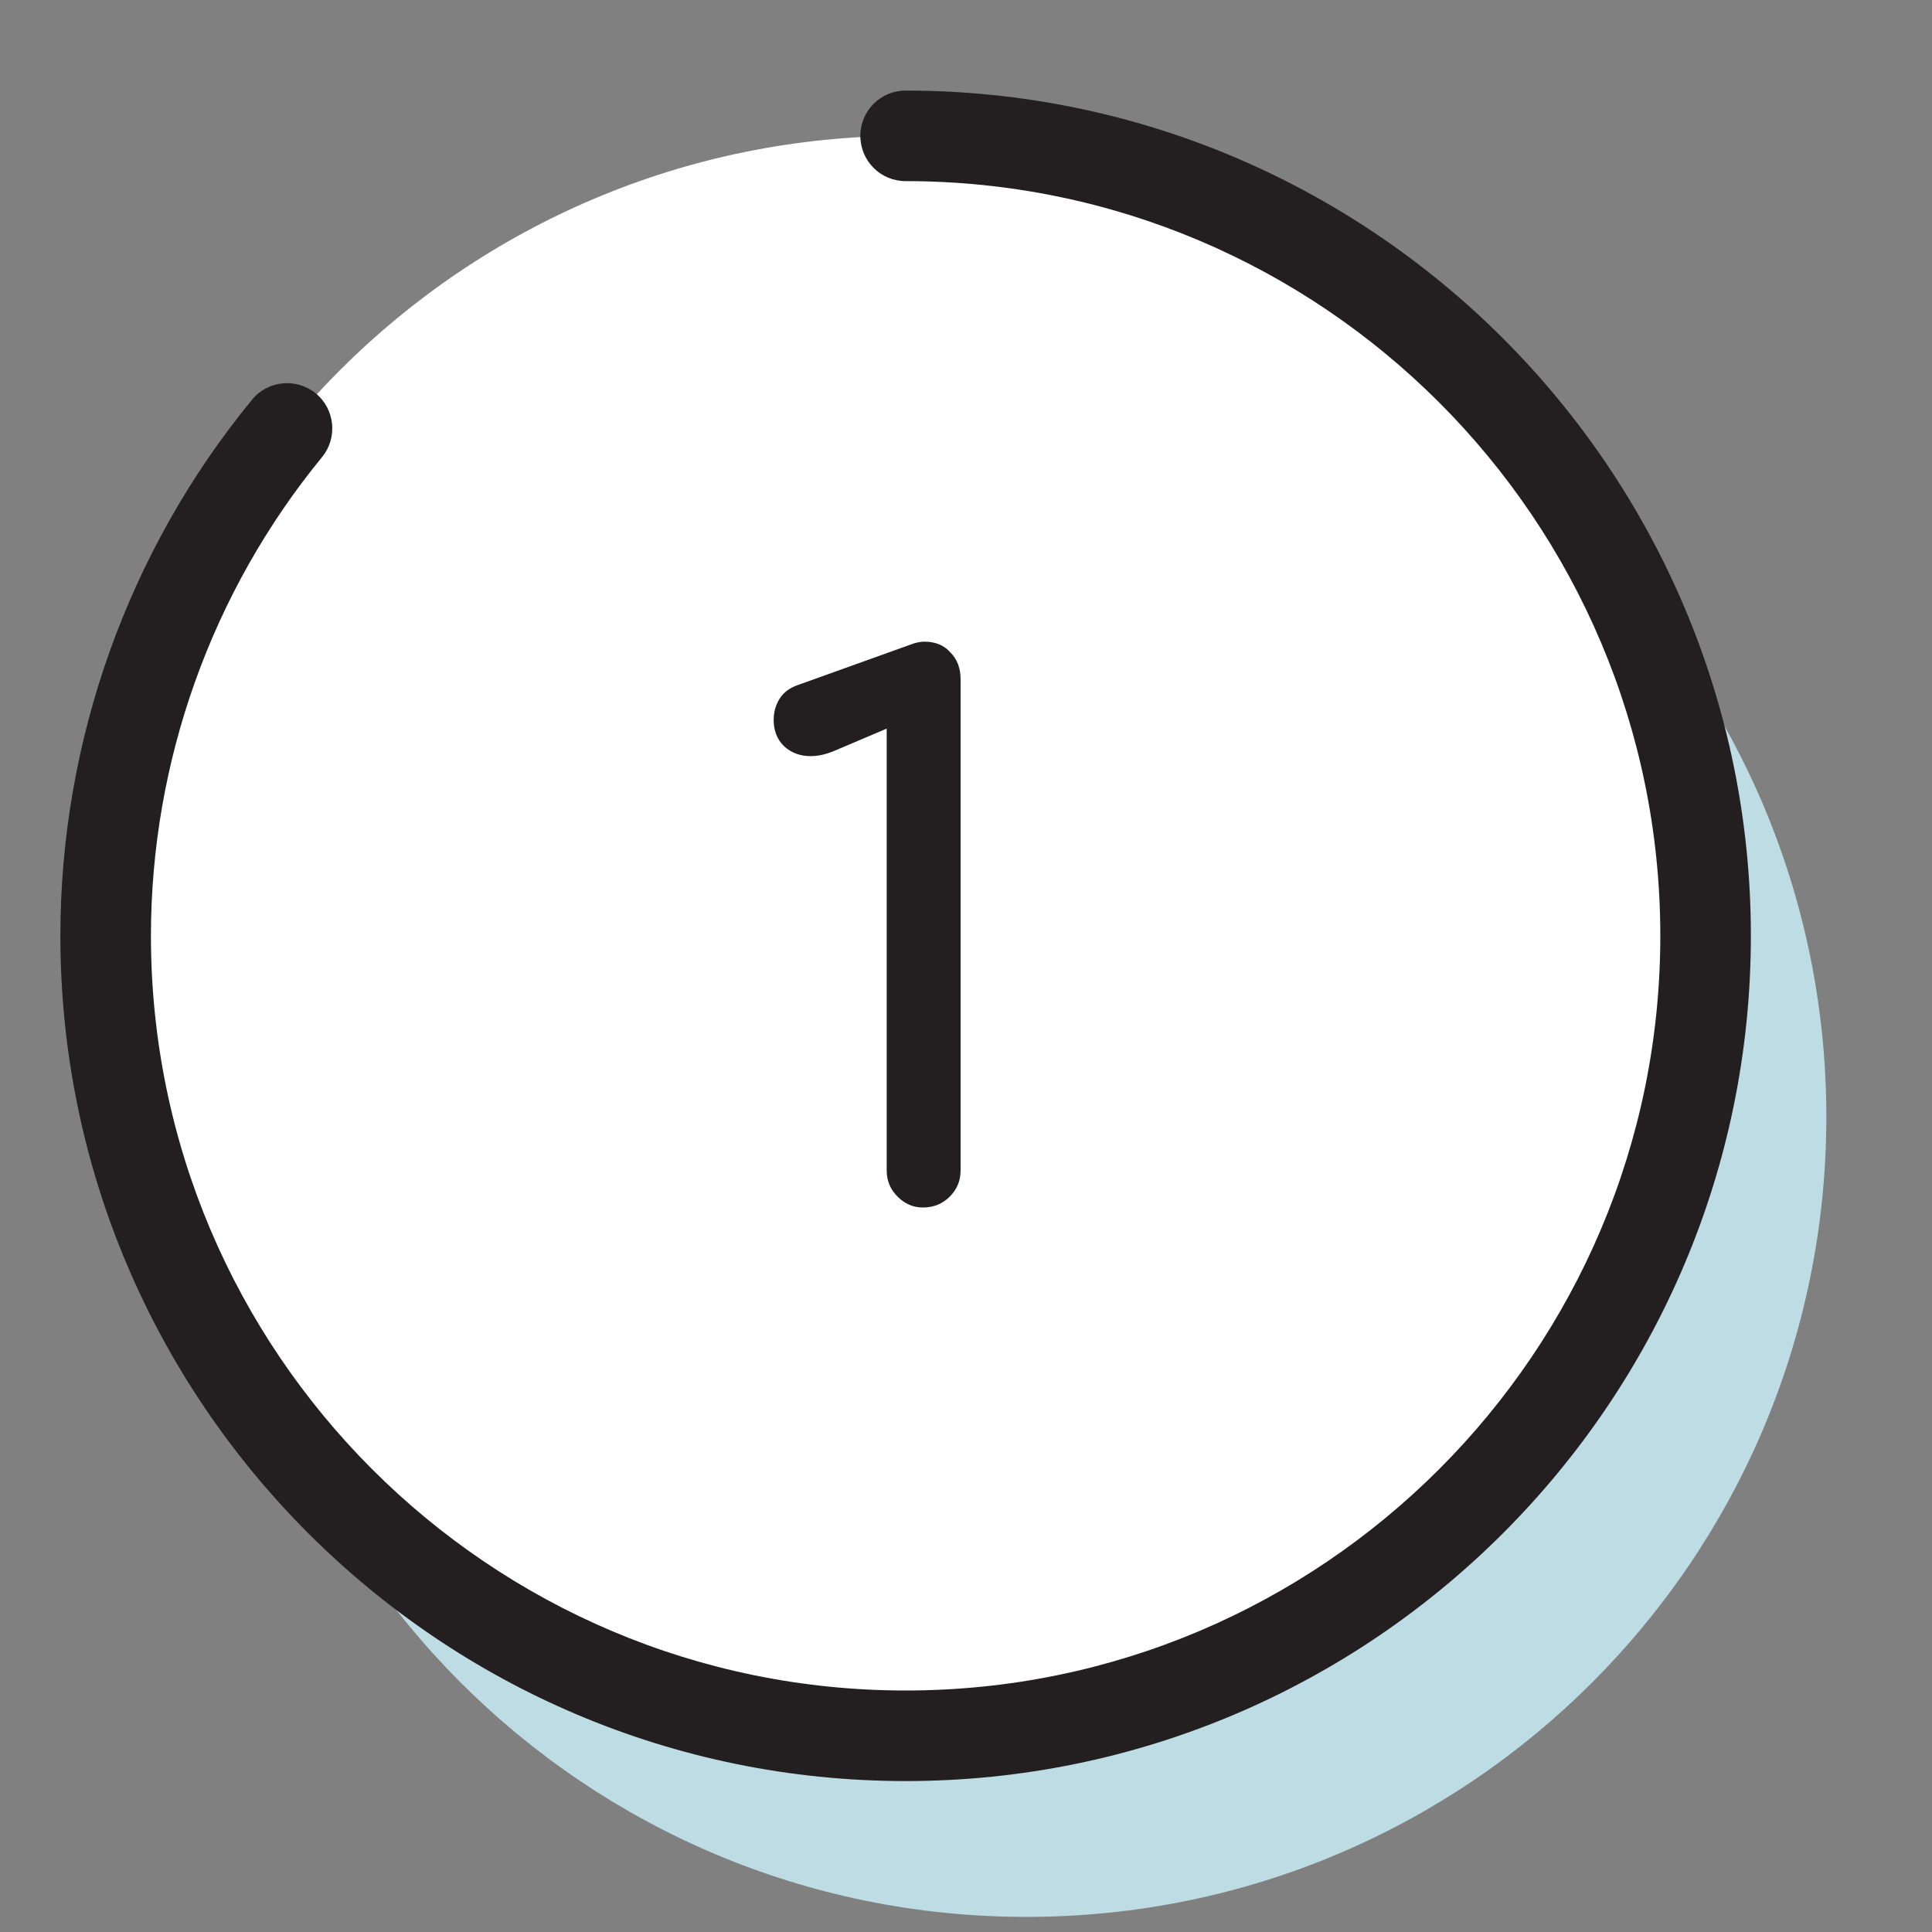
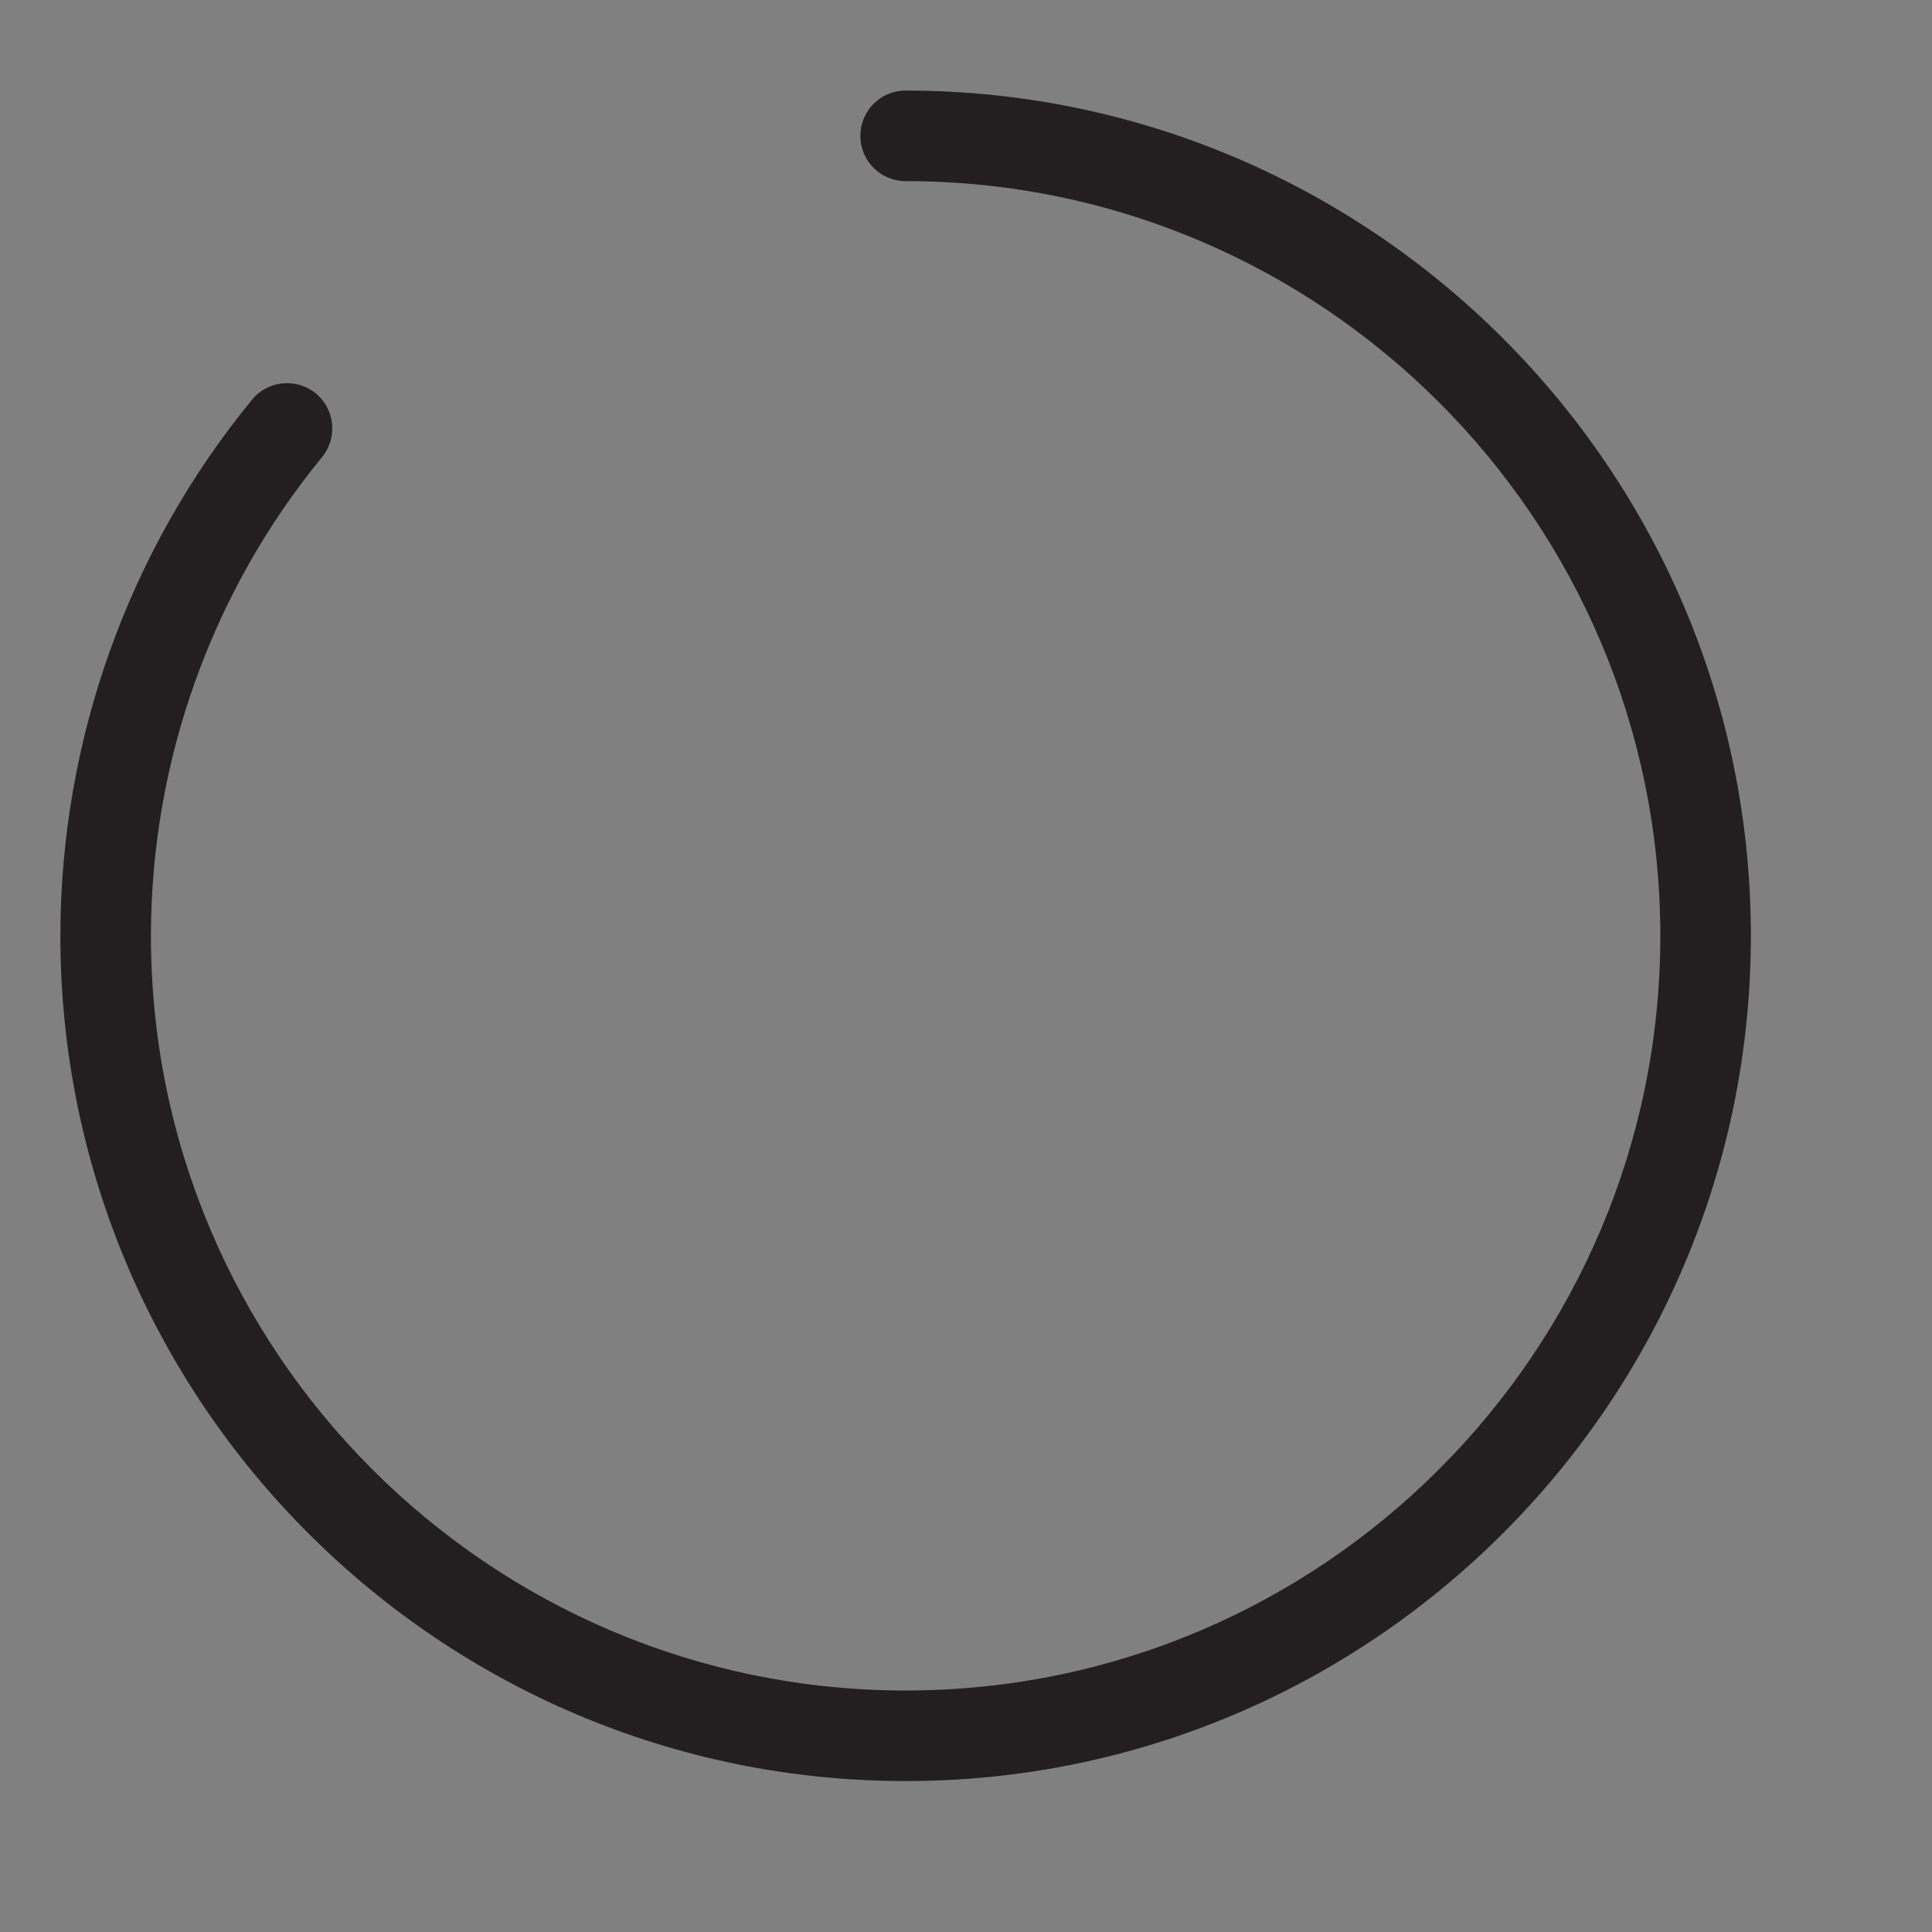
<svg xmlns="http://www.w3.org/2000/svg" width="64" height="64" viewBox="0 0 64 64" fill="none">
  <rect x="0" y="0" width="64" height="64" fill="#808080" stroke="none" />
  <g clip-path="url(#clip0_31386_39600)">
-     <path d="M34 63.5C48.636 63.5 60.5 51.636 60.5 37C60.5 22.364 48.636 10.5 34 10.5C19.364 10.5 7.5 22.364 7.5 37C7.5 51.636 19.364 63.5 34 63.5Z" fill="#BEDCE3" />
-     <path d="M30 57.5C44.636 57.5 56.5 45.636 56.5 31C56.5 16.364 44.636 4.5 30 4.5C15.364 4.5 3.5 16.364 3.5 31C3.5 45.636 15.364 57.5 30 57.5Z" fill="white" />
    <path d="M30 59C14.56 59 2 46.44 2 31C2 24.54 4.25 18.23 8.35 13.24C8.87 12.6 9.82 12.51 10.46 13.03C11.1 13.56 11.19 14.5 10.67 15.14C7.01 19.6 5 25.23 5 31C5 44.79 16.21 56 30 56C43.79 56 55 44.79 55 31C55 17.21 43.79 6 30 6C29.17 6 28.5 5.33 28.5 4.5C28.5 3.67 29.17 3 30 3C45.44 3 58 15.56 58 31C58 46.44 45.44 59 30 59Z" fill="#231F20" />
  </g>
-   <path d="M30.573 40C30.253 40 29.973 39.88 29.733 39.64C29.493 39.4 29.373 39.112 29.373 38.776V24.136L27.621 24.88C27.349 24.992 27.093 25.048 26.853 25.048C26.501 25.048 26.205 24.936 25.965 24.712C25.741 24.488 25.629 24.2 25.629 23.848C25.629 23.592 25.693 23.36 25.821 23.152C25.949 22.944 26.149 22.792 26.421 22.696L30.165 21.352C30.245 21.32 30.325 21.296 30.405 21.28C30.485 21.264 30.557 21.256 30.621 21.256C30.989 21.256 31.277 21.376 31.485 21.616C31.709 21.84 31.821 22.136 31.821 22.504V38.776C31.821 39.112 31.701 39.4 31.461 39.64C31.221 39.88 30.925 40 30.573 40Z" fill="#231F20" />
  <defs>
    <clipPath id="clip0_31386_39600">
      <rect width="58.5" height="60.5" fill="white" transform="translate(2 3)" />
    </clipPath>
  </defs>
</svg>